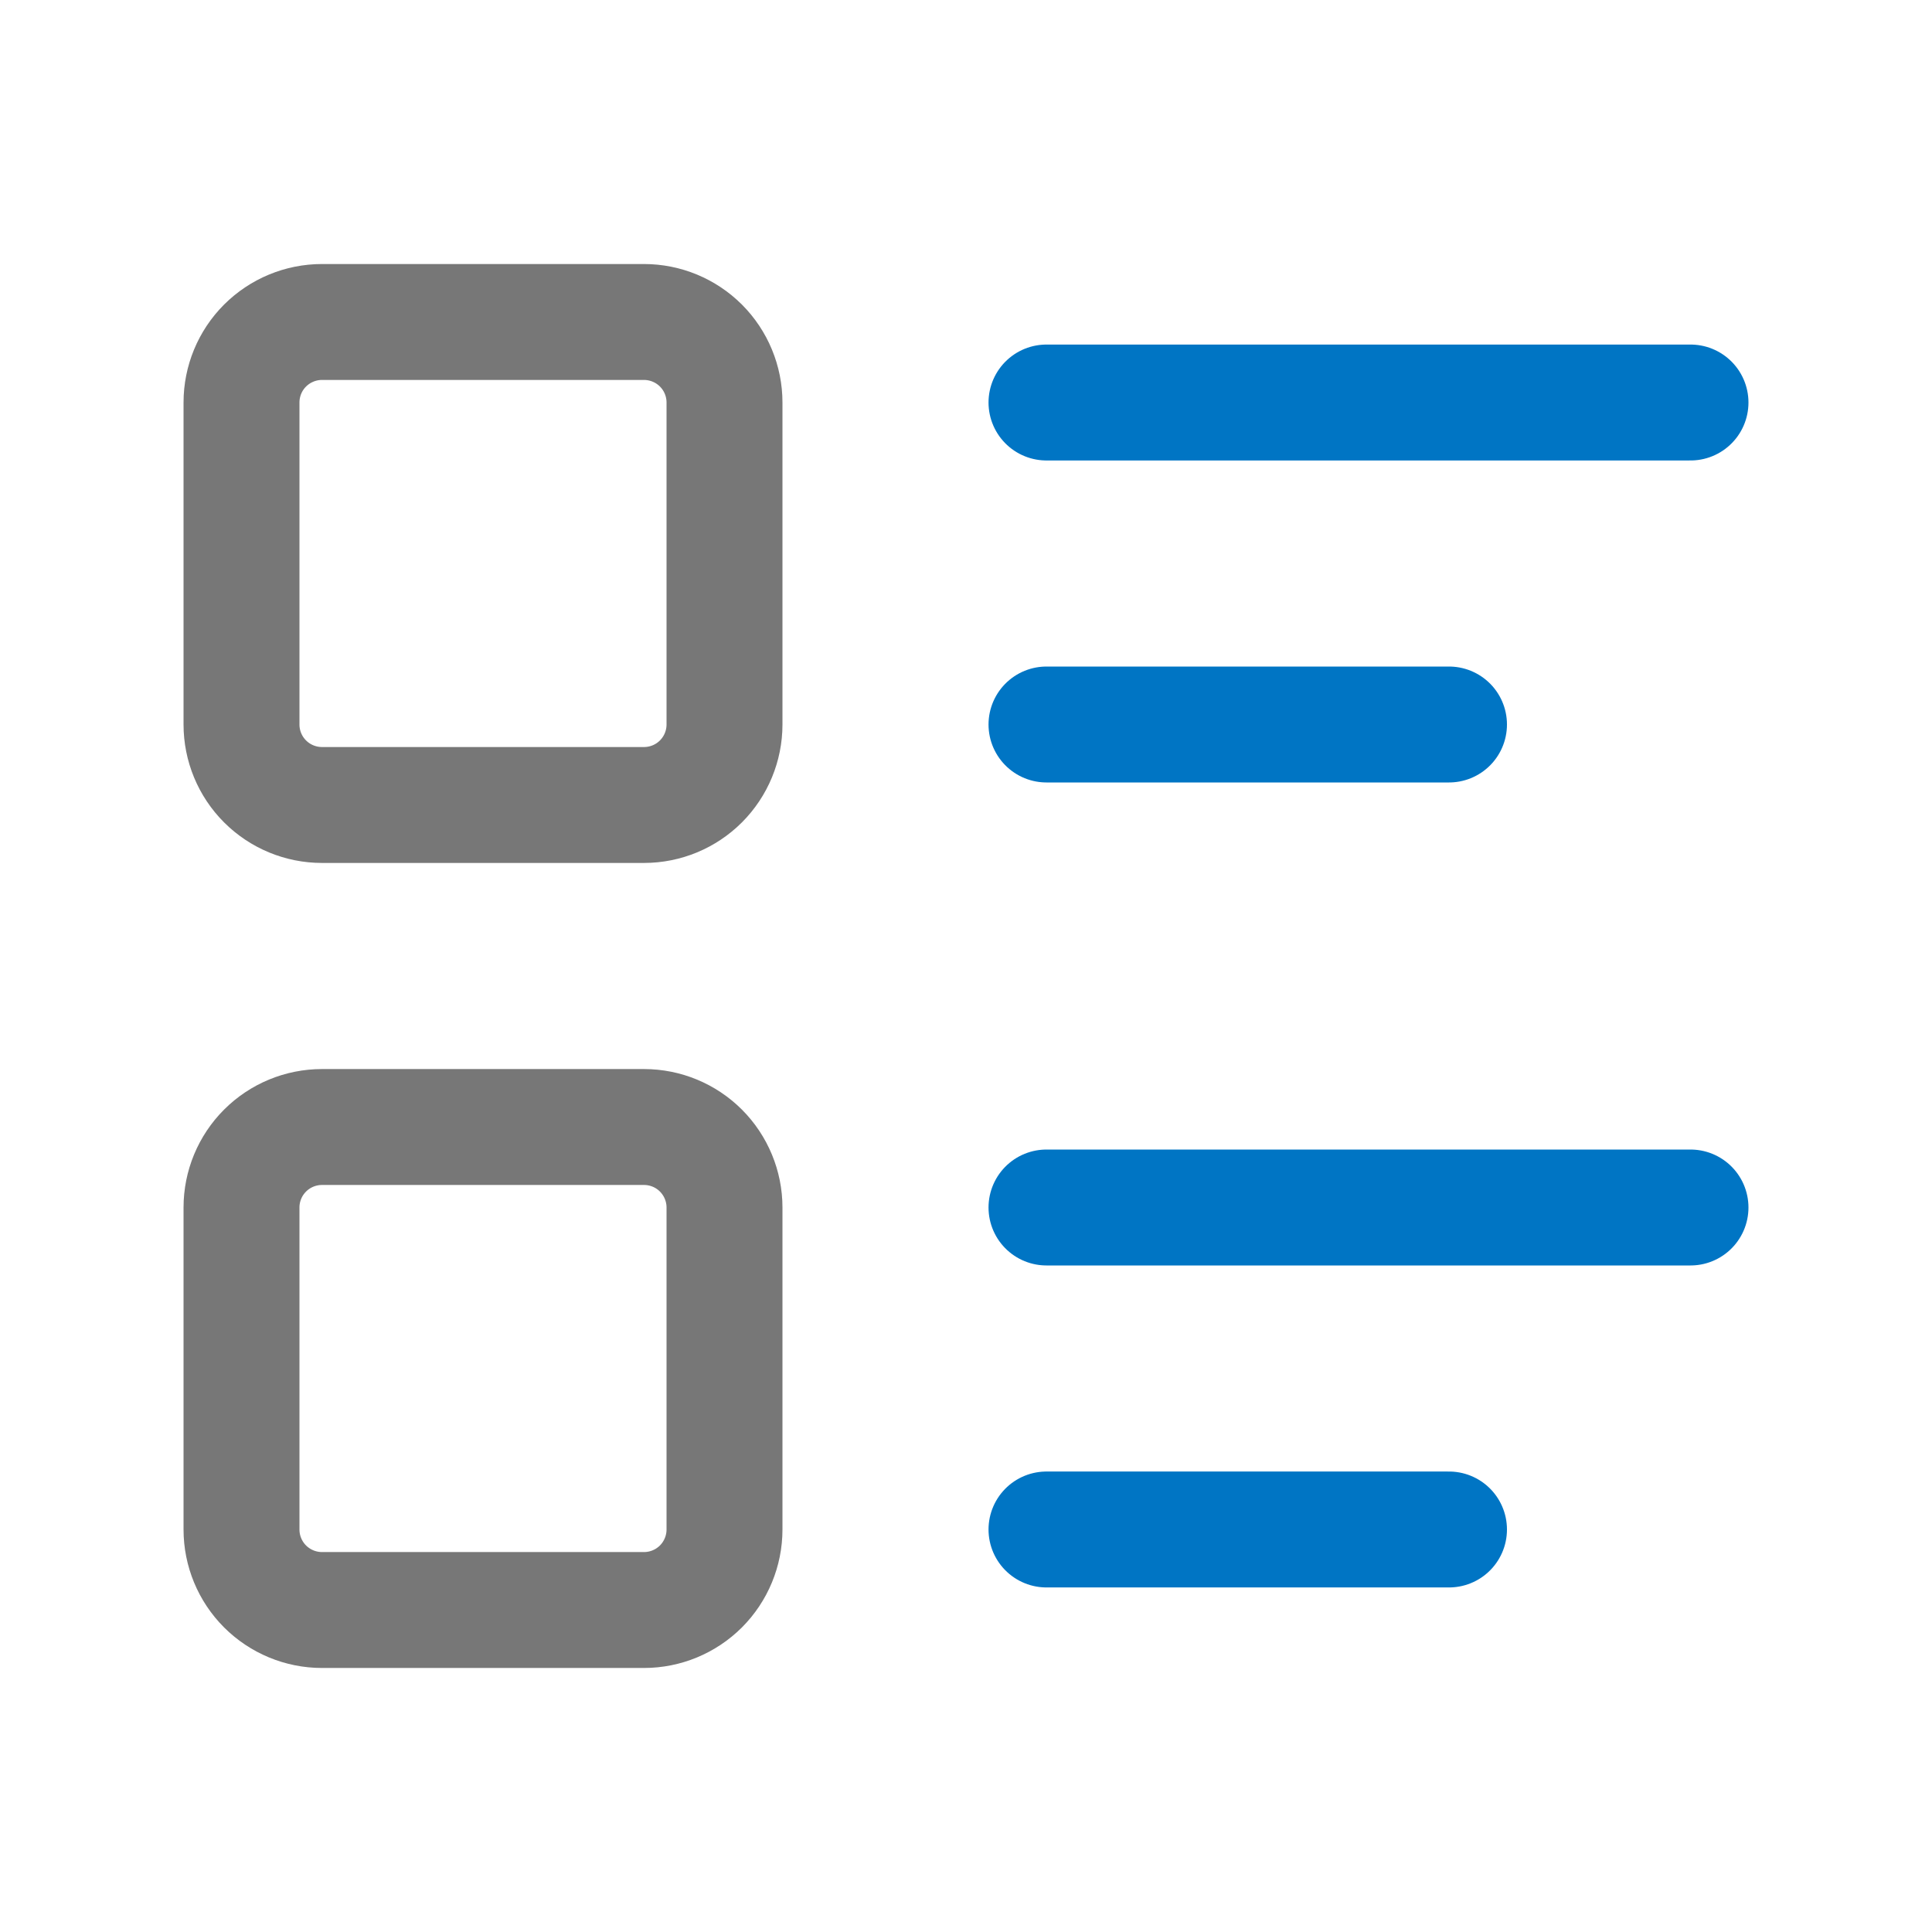
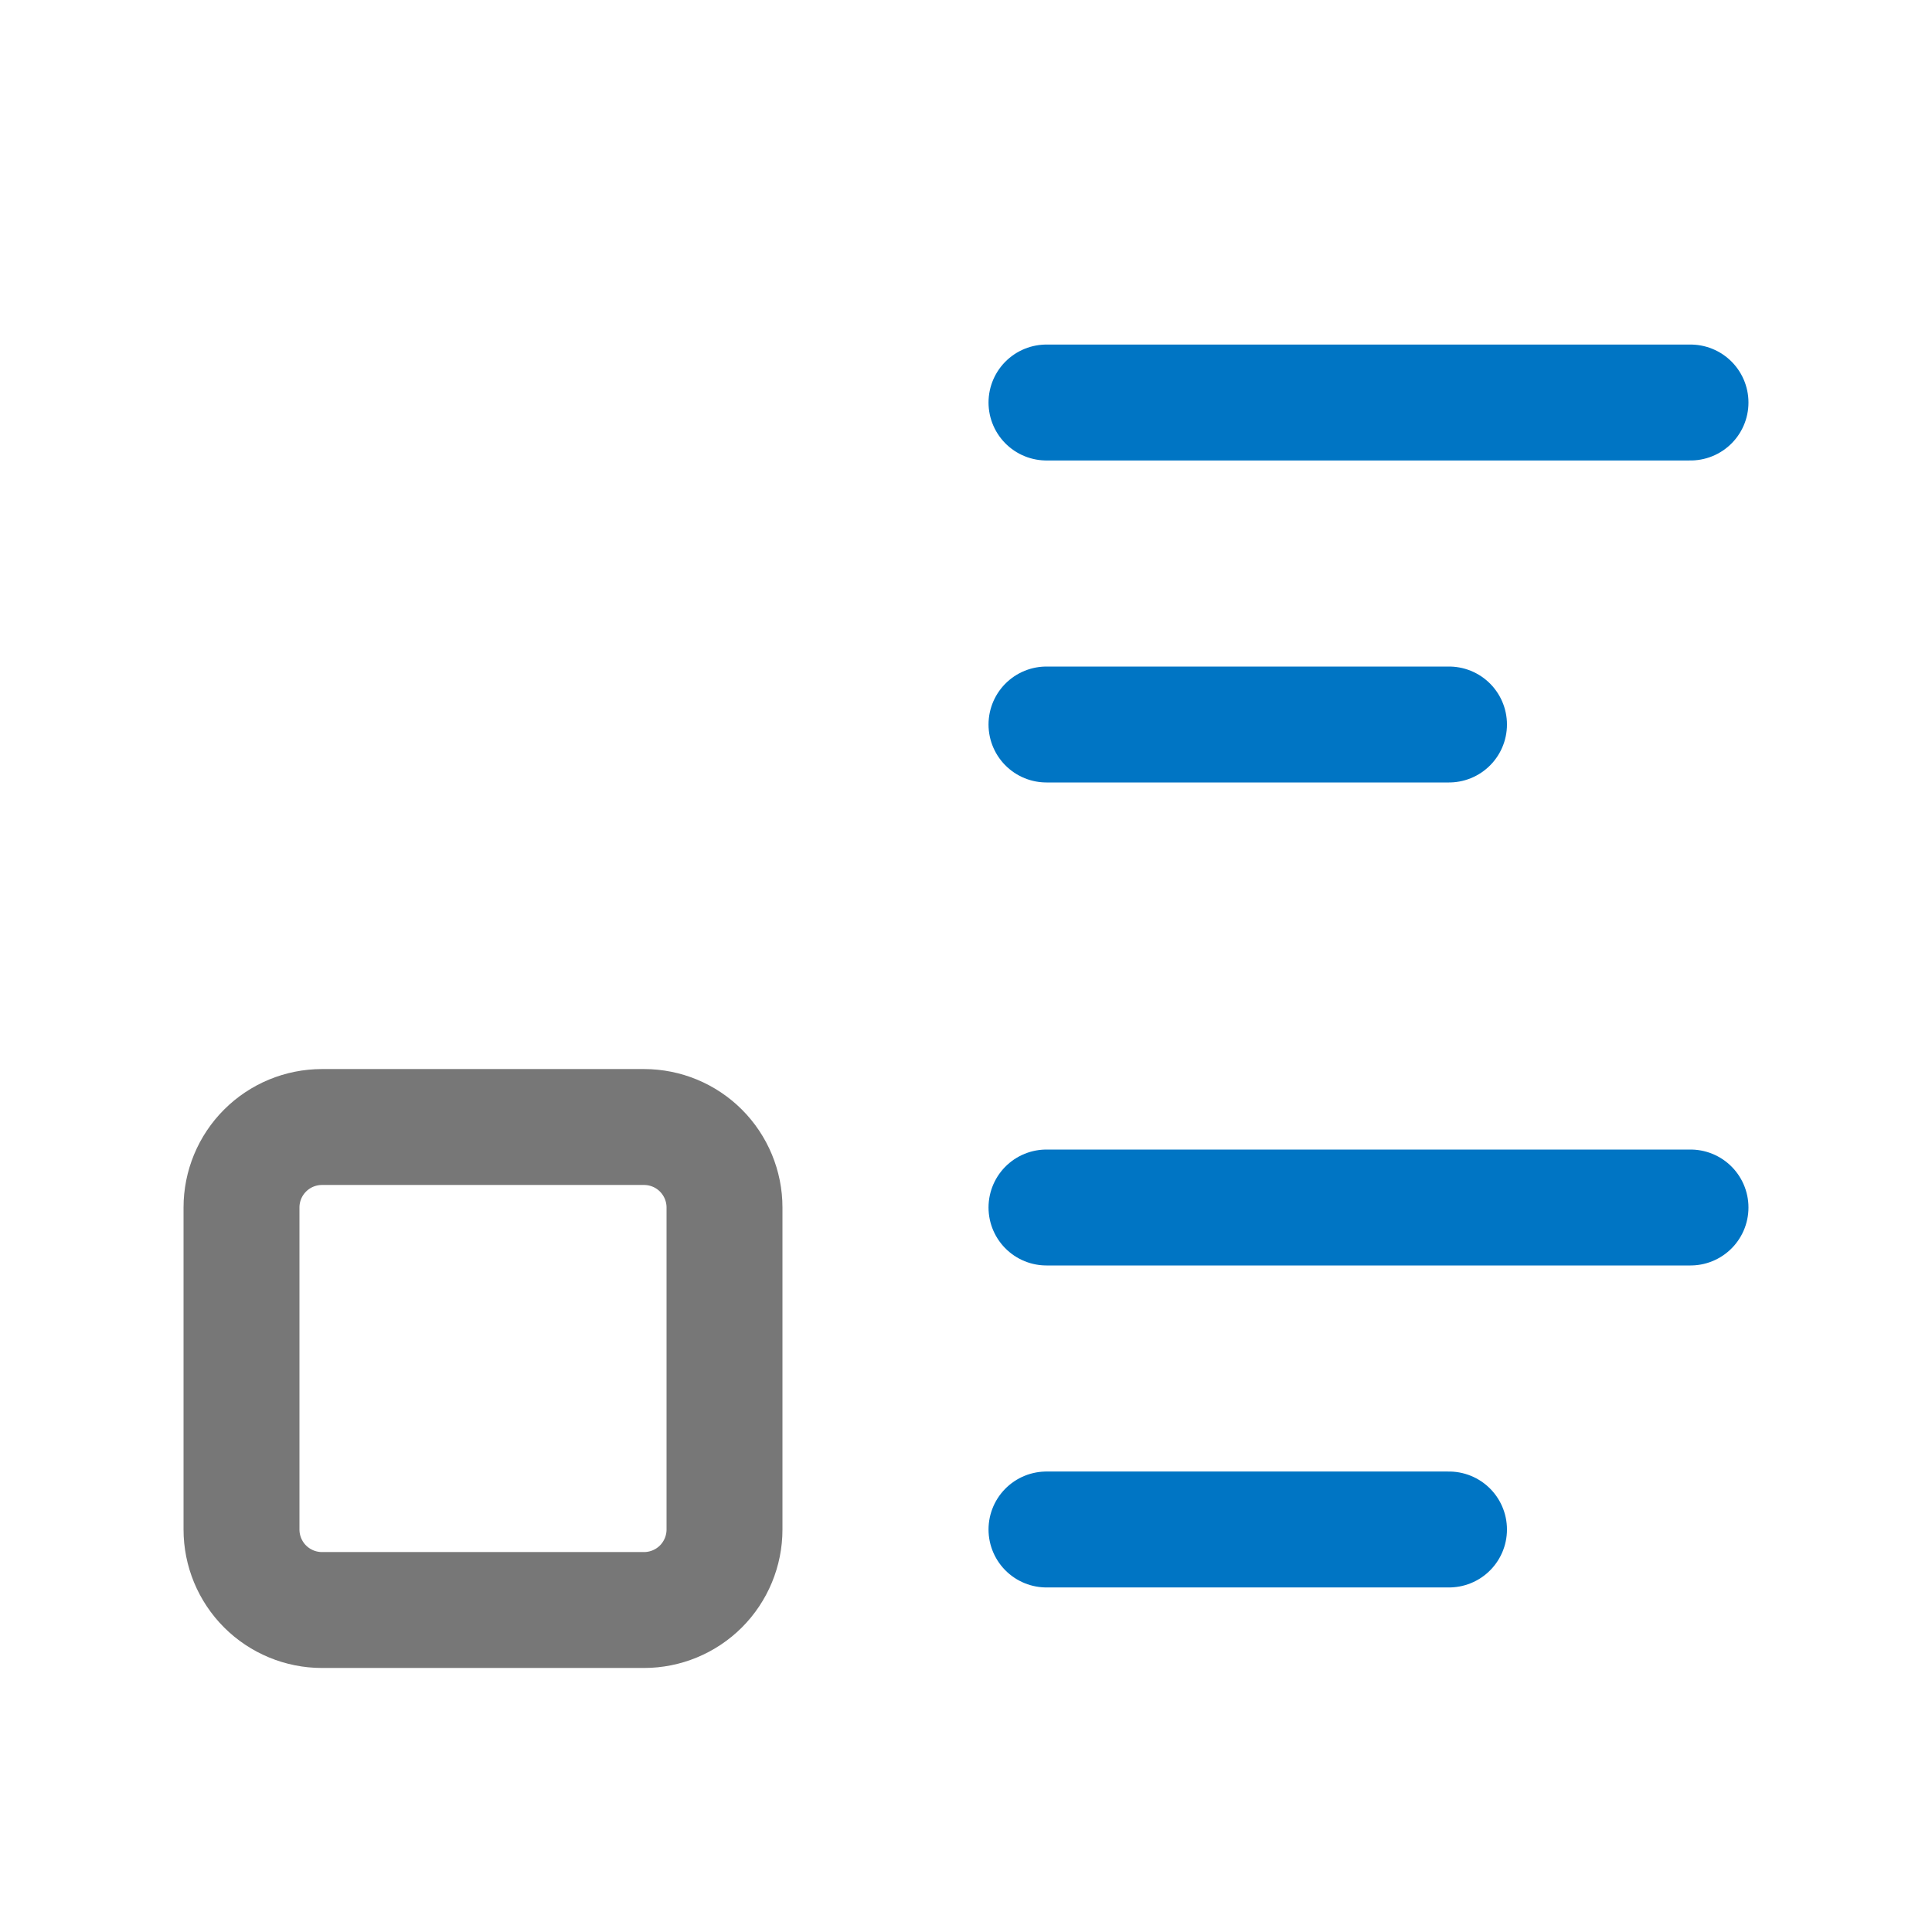
<svg xmlns="http://www.w3.org/2000/svg" width="50" height="50" viewBox="0 0 50 50" fill="none">
  <g clip-path="url(#clip0_39_17291)">
    <path d="M27.083 10.417H43.75" stroke="#0075C4" stroke-width="3" stroke-linecap="round" stroke-linejoin="round" />
    <path d="M27.083 18.75H37.5" stroke="#0075C4" stroke-width="3" stroke-linecap="round" stroke-linejoin="round" />
    <path d="M27.083 31.25H43.75" stroke="#0075C4" stroke-width="3" stroke-linecap="round" stroke-linejoin="round" />
    <path d="M27.083 39.583H37.5" stroke="#0075C4" stroke-width="3" stroke-linecap="round" stroke-linejoin="round" />
-     <path d="M6.25 10.417C6.25 9.864 6.469 9.334 6.86 8.943C7.251 8.553 7.781 8.333 8.333 8.333H16.667C17.219 8.333 17.749 8.553 18.14 8.943C18.53 9.334 18.75 9.864 18.75 10.417V18.75C18.75 19.302 18.53 19.832 18.14 20.223C17.749 20.614 17.219 20.833 16.667 20.833H8.333C7.781 20.833 7.251 20.614 6.86 20.223C6.469 19.832 6.25 19.302 6.25 18.75V10.417Z" stroke="#777777" stroke-width="3" stroke-linecap="round" stroke-linejoin="round" />
-     <path d="M6.25 31.25C6.25 30.698 6.469 30.168 6.86 29.777C7.251 29.386 7.781 29.167 8.333 29.167H16.667C17.219 29.167 17.749 29.386 18.14 29.777C18.53 30.168 18.75 30.698 18.75 31.25V39.583C18.75 40.136 18.53 40.666 18.14 41.057C17.749 41.447 17.219 41.667 16.667 41.667H8.333C7.781 41.667 7.251 41.447 6.86 41.057C6.469 40.666 6.25 40.136 6.25 39.583V31.25Z" stroke="#777777" stroke-width="3" stroke-linecap="round" stroke-linejoin="round" />
+     <path d="M6.25 31.25C6.25 30.698 6.469 30.168 6.86 29.777C7.251 29.386 7.781 29.167 8.333 29.167H16.667C17.219 29.167 17.749 29.386 18.14 29.777C18.53 30.168 18.75 30.698 18.75 31.25V39.583C18.75 40.136 18.53 40.666 18.14 41.057C17.749 41.447 17.219 41.667 16.667 41.667H8.333C7.781 41.667 7.251 41.447 6.86 41.057C6.469 40.666 6.25 40.136 6.25 39.583V31.25" stroke="#777777" stroke-width="3" stroke-linecap="round" stroke-linejoin="round" />
  </g>
  <defs>
    <clipPath id="clip0_39_17291">
      <rect width="50" height="50" fill="white" />
    </clipPath>
  </defs>
</svg>